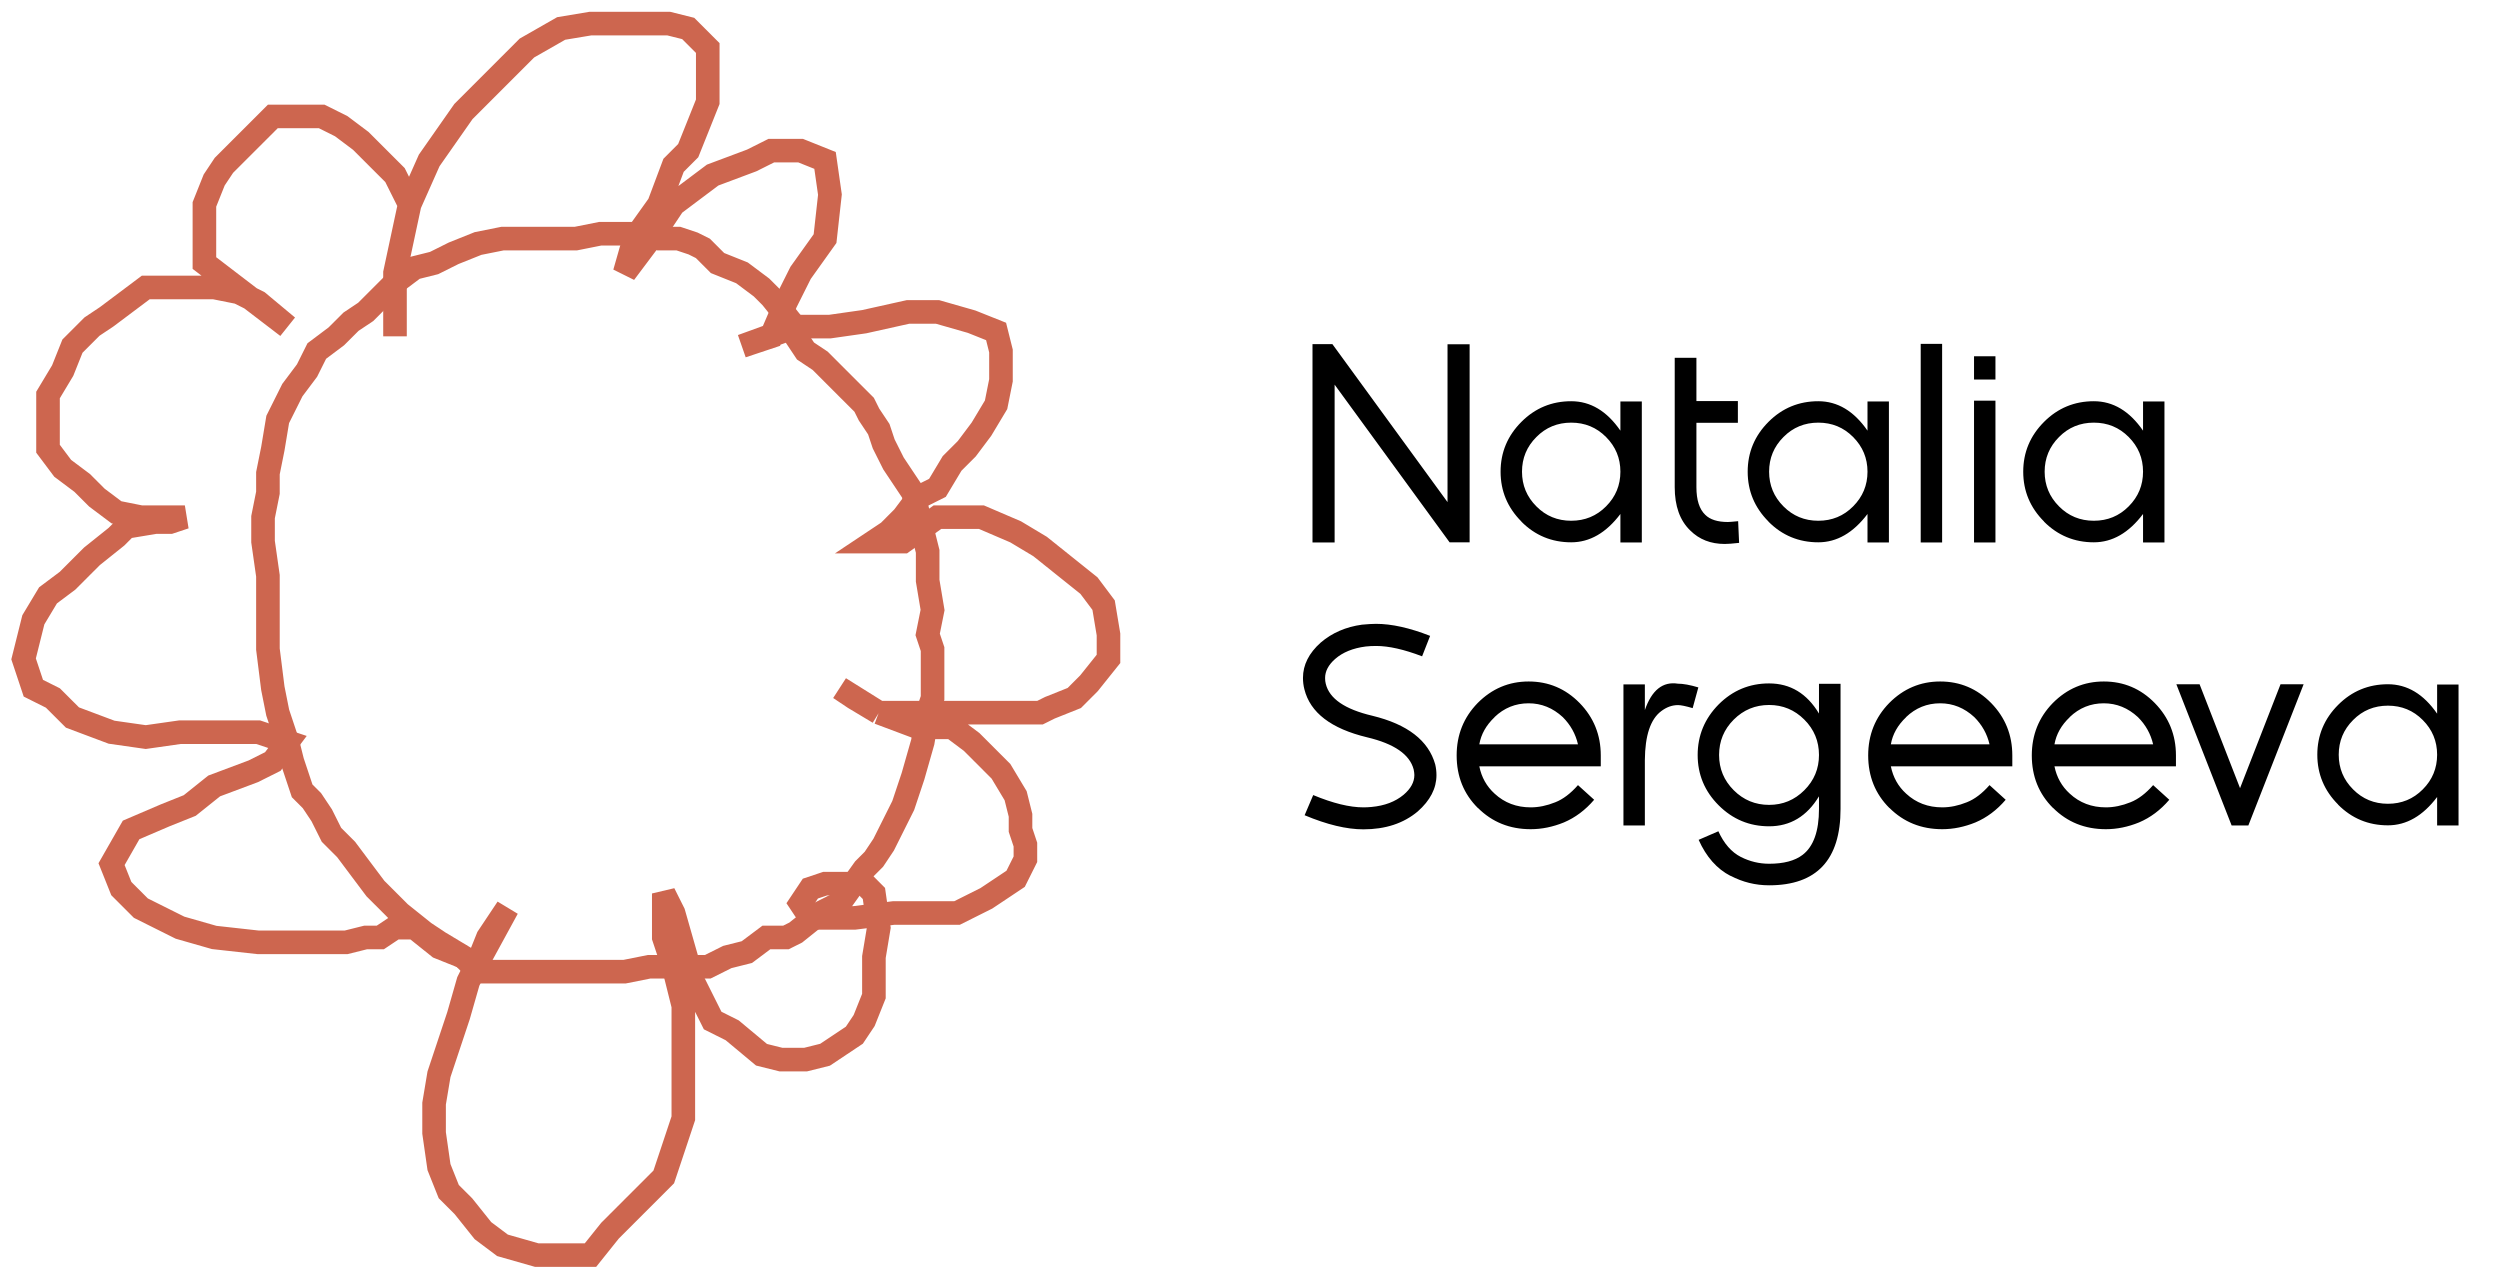
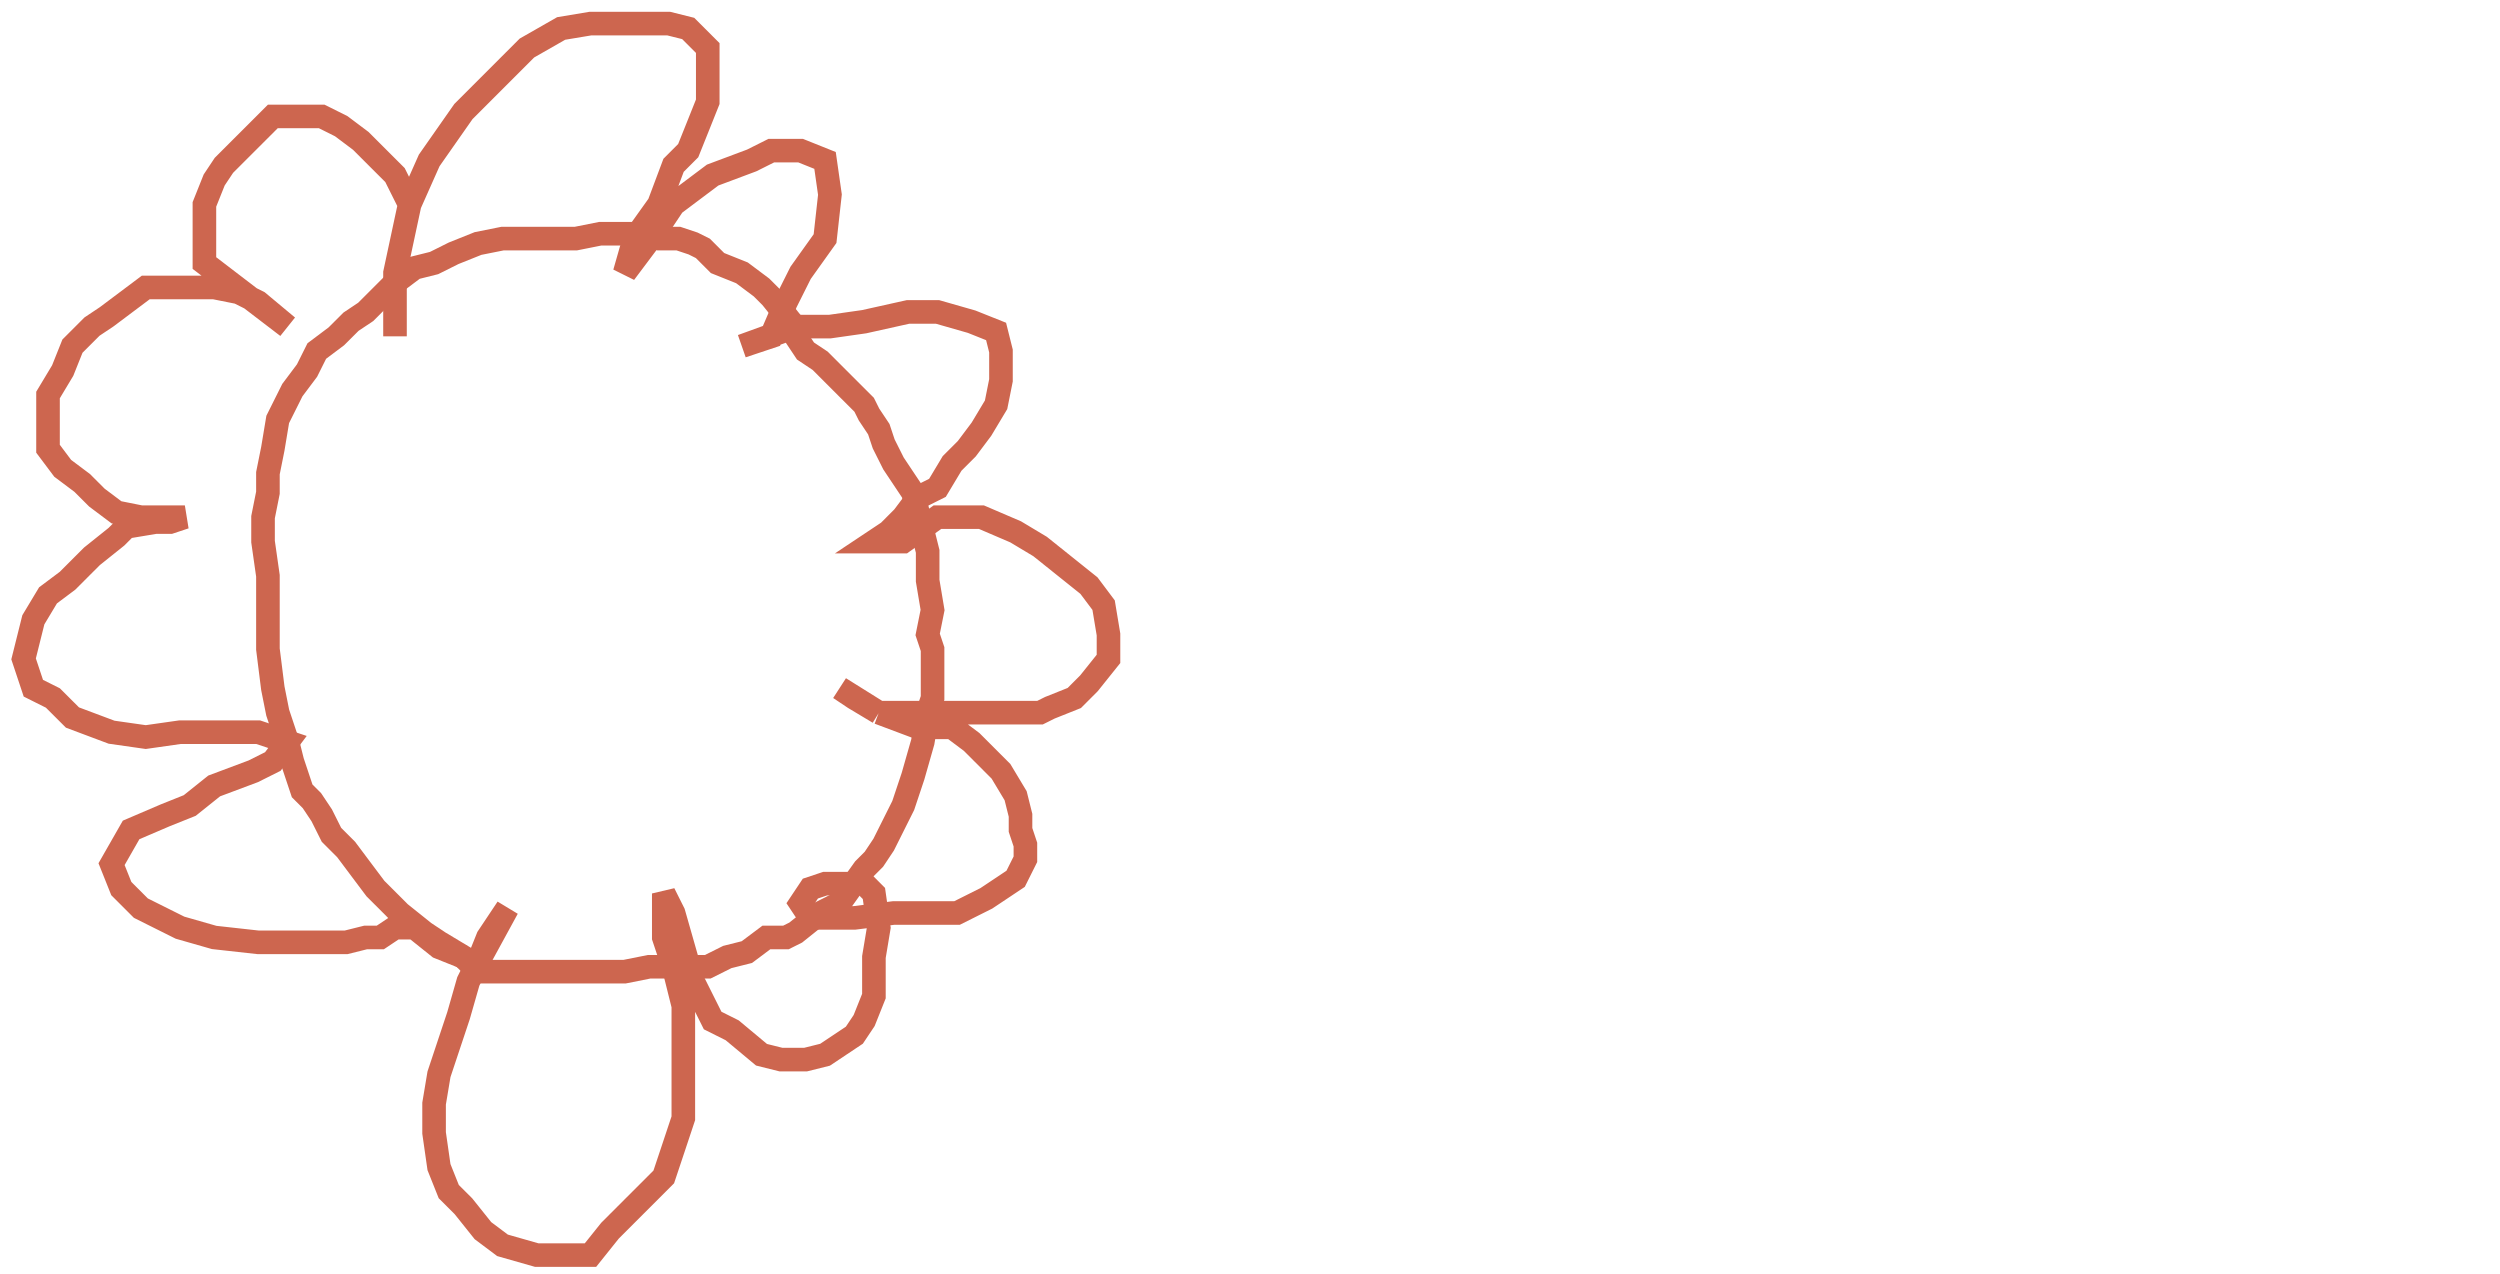
<svg xmlns="http://www.w3.org/2000/svg" width="106" height="54" viewBox="0 0 106 54" fill="none">
  <path d="M16.748 14.261V11.568L17.369 8.667M17.369 8.667L18.198 6.802L19.649 4.73L21.099 3.279L22.342 2.036L23.793 1.207L25.036 1H26.901H28.351L29.18 1.207L30.009 2.036V3.072V4.315L29.595 5.351L29.18 6.387L28.559 7.009L27.937 8.667L26.901 10.117L26.486 11.568L27.73 9.91L28.559 8.667L30.216 7.423L31.874 6.802L32.703 6.387H33.946L34.982 6.802L35.189 8.252L34.982 10.117L33.946 11.568L33.324 12.811L32.703 14.261L31.459 14.676L33.739 13.847H35.189L36.64 13.64L38.505 13.225H39.748L41.198 13.64L42.234 14.054L42.441 14.883V16.126L42.234 17.162L41.613 18.198L40.991 19.027L40.369 19.649L39.748 20.685L38.919 21.099L38.297 21.928L37.676 22.55L37.054 22.964H38.297L39.748 21.928H41.613L43.063 22.55L44.099 23.171L45.135 24L46.171 24.829L46.793 25.658L47 26.901V27.937L46.171 28.973L45.55 29.595L44.514 30.009L44.099 30.216H42.441H40.577H38.712H37.261M17.369 8.667L16.748 7.423L16.126 6.802L15.297 5.973L14.469 5.351L13.64 4.937H12.604H11.568L10.946 5.559L10.117 6.387L9.495 7.009L9.081 7.631L8.667 8.667V9.91V11.153L12.189 13.847L10.946 12.811L10.117 12.396L9.081 12.189H8.045H7.631H6.18L5.351 12.811L4.523 13.432L3.901 13.847L3.072 14.676L2.658 15.712L2.036 16.748V17.991V19.027L2.658 19.856L3.486 20.477L4.108 21.099L4.937 21.721L5.973 21.928H7.838L7.216 22.135H6.595L5.351 22.342L4.937 22.757L3.901 23.586L3.486 24L2.865 24.622L2.036 25.243L1.414 26.279L1 27.937L1.414 29.18L2.243 29.595L3.072 30.423L4.73 31.045L6.18 31.252L7.631 31.045H9.495H10.946L12.189 31.459L11.568 32.288L10.739 32.703L9.081 33.324L8.045 34.153L7.009 34.568L5.559 35.189L4.73 36.64L5.144 37.676L5.973 38.505L7.631 39.333L9.081 39.748L10.946 39.955H13.018H14.676L15.505 39.748H16.126L16.748 39.333H17.577L18.613 40.162L19.649 40.577M37.261 30.216L36.225 29.595L35.604 29.18L37.261 30.216ZM37.261 30.216L38.919 30.838H40.369L41.198 31.459L42.441 32.703L43.063 33.739L43.27 34.568V35.189L43.477 35.811V36.432L43.063 37.261L42.441 37.676L41.82 38.09L40.577 38.712H39.333H37.883L36.225 38.919H34.36L33.946 38.297L34.36 37.676L34.982 37.468H35.811H36.64L37.054 37.883L37.261 39.333L37.054 40.577V42.234L36.64 43.27L36.225 43.892L35.604 44.306L34.982 44.721L34.153 44.928H33.117L32.288 44.721L31.045 43.685L30.216 43.27L29.387 41.613L28.973 40.162L28.559 38.712L28.144 37.883V39.748L28.559 40.991L28.973 42.649V43.892V45.964V47.414L28.559 48.658L28.144 49.901L27.523 50.523L26.901 51.144L25.865 52.18L25.036 53.216H23.793H22.757L21.306 52.802L20.477 52.18L19.649 51.144L19.027 50.523L18.613 49.486L18.405 48.036V46.793L18.613 45.55L19.027 44.306L19.441 43.063L19.856 41.613L20.27 40.784M20.27 40.784L20.685 39.748L21.514 38.505L20.27 40.784Z" stroke="#CD664F" />
  <path d="M11.775 30.216L12.189 31.459L12.396 32.288L12.811 33.532L13.225 33.946L13.64 34.568L14.054 35.396L14.676 36.018L15.297 36.847L15.919 37.676L16.541 38.297L16.955 38.712L17.991 39.541L18.613 39.955L19.649 40.577L20.27 41.198H20.892H21.928H22.549H23.793H24.829H25.658H26.486L27.523 40.991H28.351H29.387H30.009L30.838 40.577L31.667 40.369L32.495 39.748H33.324L33.739 39.541L34.775 38.712L35.604 38.297L36.64 36.847L37.054 36.432L37.468 35.811L38.297 34.153L38.712 32.91L39.126 31.459L39.333 30.216L39.541 29.595V28.766V27.523L39.333 26.901L39.541 25.865L39.333 24.622V23.378L39.126 22.55L38.919 21.721L38.712 20.892L38.297 20.27L37.883 19.649L37.468 18.82L37.261 18.198L36.847 17.577L36.64 17.162L36.018 16.541L35.396 15.919L34.775 15.297L34.153 14.883L33.739 14.261L33.532 13.64L32.703 12.604L32.288 12.189L31.459 11.568L30.423 11.153L29.802 10.531L29.387 10.324L28.766 10.117H27.937L27.108 9.91H26.072H25.45L24.414 10.117H23.793H22.964H22.135H21.306L20.27 10.324L19.234 10.739L18.405 11.153L17.577 11.36L16.748 11.982L16.126 12.604L15.505 13.225L14.883 13.64L14.261 14.261L13.432 14.883L13.018 15.712L12.396 16.541L11.775 17.784L11.568 19.027L11.36 20.063V20.892L11.153 21.928V22.964L11.36 24.414V25.658V26.486V27.523L11.568 29.18L11.775 30.216Z" stroke="#CD664F" />
-   <path d="M56.494 14.592L61.375 21.289V14.598H62.312V22.994H61.463L56.588 16.309V23H55.65V14.592H56.494ZM65.143 21.471C65.545 21.877 66.037 22.08 66.619 22.08C67.201 22.08 67.693 21.877 68.096 21.471C68.502 21.064 68.705 20.574 68.705 20C68.705 19.426 68.502 18.936 68.096 18.529C67.693 18.123 67.201 17.92 66.619 17.92C66.037 17.92 65.545 18.123 65.143 18.529C64.736 18.936 64.533 19.426 64.533 20C64.533 20.574 64.736 21.064 65.143 21.471ZM68.705 23V21.793C68.1 22.594 67.404 22.994 66.619 22.994C65.791 22.994 65.086 22.701 64.504 22.115H64.51C63.92 21.525 63.625 20.82 63.625 20C63.625 19.18 63.92 18.475 64.51 17.885C65.092 17.303 65.795 17.012 66.619 17.012C67.436 17.012 68.131 17.428 68.705 18.26V17.023H69.613V23H68.705ZM73.738 23.018C73.461 23.049 73.258 23.064 73.129 23.064C72.535 23.064 72.047 22.873 71.664 22.49C71.227 22.068 71.008 21.457 71.008 20.656V15.172H71.928V17.006H73.686V17.926H71.928V20.656C71.928 21.199 72.053 21.59 72.303 21.828C72.506 22.031 72.826 22.133 73.264 22.133C73.318 22.133 73.463 22.121 73.697 22.098L73.738 23.018ZM75.619 21.471C76.022 21.877 76.514 22.08 77.096 22.08C77.678 22.08 78.17 21.877 78.572 21.471C78.978 21.064 79.182 20.574 79.182 20C79.182 19.426 78.978 18.936 78.572 18.529C78.17 18.123 77.678 17.92 77.096 17.92C76.514 17.92 76.022 18.123 75.619 18.529C75.213 18.936 75.01 19.426 75.01 20C75.01 20.574 75.213 21.064 75.619 21.471ZM79.182 23V21.793C78.576 22.594 77.881 22.994 77.096 22.994C76.268 22.994 75.562 22.701 74.981 22.115H74.986C74.397 21.525 74.102 20.82 74.102 20C74.102 19.18 74.397 18.475 74.986 17.885C75.568 17.303 76.272 17.012 77.096 17.012C77.912 17.012 78.607 17.428 79.182 18.26V17.023H80.09V23H79.182ZM81.438 14.58H82.346V23H81.438V14.58ZM83.699 16.988H84.607V23H83.699V16.988ZM83.699 15.107H84.607V16.092H83.699V15.107ZM87.303 21.471C87.705 21.877 88.197 22.08 88.779 22.08C89.361 22.08 89.853 21.877 90.256 21.471C90.662 21.064 90.865 20.574 90.865 20C90.865 19.426 90.662 18.936 90.256 18.529C89.853 18.123 89.361 17.92 88.779 17.92C88.197 17.92 87.705 18.123 87.303 18.529C86.897 18.936 86.693 19.426 86.693 20C86.693 20.574 86.897 21.064 87.303 21.471ZM90.865 23V21.793C90.26 22.594 89.564 22.994 88.779 22.994C87.951 22.994 87.246 22.701 86.664 22.115H86.67C86.08 21.525 85.785 20.82 85.785 20C85.785 19.18 86.08 18.475 86.67 17.885C87.252 17.303 87.955 17.012 88.779 17.012C89.596 17.012 90.291 17.428 90.865 18.26V17.023H91.773V23H90.865ZM58.152 34.215C58.707 34.164 59.16 33.992 59.512 33.699C59.816 33.441 59.969 33.162 59.969 32.861C59.969 32.803 59.959 32.725 59.94 32.627C59.775 31.99 59.117 31.535 57.965 31.262C56.438 30.895 55.551 30.215 55.305 29.223C55.266 29.07 55.246 28.91 55.246 28.742C55.246 28.191 55.498 27.691 56.002 27.242C56.482 26.832 57.065 26.58 57.748 26.486C57.998 26.463 58.197 26.451 58.346 26.451C59.006 26.451 59.77 26.621 60.637 26.961L60.297 27.828C59.531 27.535 58.883 27.389 58.352 27.389C58.191 27.389 58.043 27.396 57.906 27.412C57.363 27.482 56.932 27.658 56.611 27.939C56.326 28.189 56.184 28.459 56.184 28.748C56.184 28.838 56.193 28.92 56.213 28.994C56.365 29.623 57.023 30.074 58.188 30.348C59.68 30.711 60.568 31.398 60.853 32.41C60.889 32.562 60.906 32.715 60.906 32.867C60.906 33.426 60.641 33.94 60.109 34.408C59.508 34.912 58.74 35.164 57.807 35.164C57.096 35.164 56.266 34.965 55.316 34.566L55.68 33.711C56.516 34.059 57.225 34.232 57.807 34.232C57.916 34.232 58.031 34.227 58.152 34.215ZM66.906 31.561C66.805 31.119 66.59 30.734 66.262 30.406C65.84 30.016 65.357 29.82 64.814 29.82C64.256 29.82 63.773 30.016 63.367 30.406H63.373C63.014 30.746 62.797 31.131 62.723 31.561H66.906ZM62.652 29.809C63.258 29.199 63.978 28.895 64.814 28.895C65.658 28.895 66.379 29.199 66.977 29.809C67.574 30.422 67.873 31.162 67.873 32.029V32.492H62.723C62.816 32.957 63.033 33.344 63.373 33.652C63.791 34.039 64.301 34.232 64.902 34.232C65.242 34.232 65.59 34.16 65.945 34.016C66.273 33.887 66.594 33.645 66.906 33.289L67.592 33.91C67.217 34.348 66.789 34.668 66.309 34.871C65.84 35.062 65.371 35.158 64.902 35.158C64.012 35.158 63.266 34.857 62.664 34.256V34.262C62.062 33.664 61.762 32.92 61.762 32.029C61.762 31.158 62.059 30.418 62.652 29.809ZM69.742 30.107C70.035 29.26 70.502 28.887 71.143 28.988C71.369 28.988 71.658 29.041 72.01 29.146L71.769 30.025C71.477 29.939 71.269 29.896 71.148 29.896C70.898 29.896 70.66 29.982 70.434 30.154C69.981 30.494 69.75 31.184 69.742 32.223V35H68.834V29.018H69.742V30.107ZM73.51 33.506C73.924 33.92 74.424 34.127 75.01 34.127C75.592 34.127 76.09 33.92 76.504 33.506C76.918 33.092 77.125 32.594 77.125 32.012C77.125 31.426 76.918 30.926 76.504 30.512C76.09 30.098 75.592 29.891 75.01 29.891C74.424 29.891 73.924 30.098 73.51 30.512C73.096 30.926 72.889 31.426 72.889 32.012C72.889 32.594 73.096 33.092 73.51 33.506ZM77.125 28.994H78.039V34.297C78.039 36.457 77.029 37.537 75.01 37.537C74.432 37.537 73.887 37.402 73.375 37.133V37.139C72.797 36.842 72.346 36.332 72.022 35.609L72.859 35.246C73.098 35.77 73.416 36.133 73.814 36.336C74.193 36.527 74.592 36.623 75.01 36.623C75.627 36.623 76.1 36.498 76.428 36.248C76.893 35.893 77.125 35.242 77.125 34.297V33.764C76.613 34.611 75.908 35.035 75.01 35.035C74.178 35.035 73.465 34.738 72.871 34.145C72.277 33.551 71.981 32.84 71.981 32.012C71.981 31.184 72.277 30.469 72.871 29.867C73.465 29.273 74.178 28.977 75.01 28.977C75.908 28.977 76.613 29.402 77.125 30.254V28.994ZM84.356 31.561C84.254 31.119 84.039 30.734 83.711 30.406C83.289 30.016 82.807 29.82 82.264 29.82C81.705 29.82 81.223 30.016 80.816 30.406H80.822C80.463 30.746 80.246 31.131 80.172 31.561H84.356ZM80.102 29.809C80.707 29.199 81.428 28.895 82.264 28.895C83.107 28.895 83.828 29.199 84.426 29.809C85.023 30.422 85.322 31.162 85.322 32.029V32.492H80.172C80.266 32.957 80.482 33.344 80.822 33.652C81.24 34.039 81.75 34.232 82.352 34.232C82.691 34.232 83.039 34.16 83.394 34.016C83.723 33.887 84.043 33.645 84.356 33.289L85.041 33.91C84.666 34.348 84.238 34.668 83.758 34.871C83.289 35.062 82.82 35.158 82.352 35.158C81.461 35.158 80.715 34.857 80.113 34.256V34.262C79.512 33.664 79.211 32.92 79.211 32.029C79.211 31.158 79.508 30.418 80.102 29.809ZM91.293 31.561C91.191 31.119 90.977 30.734 90.648 30.406C90.227 30.016 89.744 29.82 89.201 29.82C88.643 29.82 88.16 30.016 87.754 30.406H87.76C87.4 30.746 87.184 31.131 87.109 31.561H91.293ZM87.039 29.809C87.644 29.199 88.365 28.895 89.201 28.895C90.045 28.895 90.766 29.199 91.363 29.809C91.961 30.422 92.26 31.162 92.26 32.029V32.492H87.109C87.203 32.957 87.42 33.344 87.76 33.652C88.178 34.039 88.688 34.232 89.289 34.232C89.629 34.232 89.977 34.16 90.332 34.016C90.66 33.887 90.981 33.645 91.293 33.289L91.978 33.91C91.603 34.348 91.176 34.668 90.695 34.871C90.227 35.062 89.758 35.158 89.289 35.158C88.398 35.158 87.652 34.857 87.051 34.256V34.262C86.449 33.664 86.148 32.92 86.148 32.029C86.148 31.158 86.445 30.418 87.039 29.809ZM97.674 29.012L95.33 35H94.621L92.277 29.012H93.262L94.978 33.418L96.695 29.012H97.674ZM99.772 33.471C100.174 33.877 100.666 34.08 101.248 34.08C101.83 34.08 102.322 33.877 102.725 33.471C103.131 33.065 103.334 32.574 103.334 32C103.334 31.426 103.131 30.936 102.725 30.529C102.322 30.123 101.83 29.92 101.248 29.92C100.666 29.92 100.174 30.123 99.772 30.529C99.365 30.936 99.162 31.426 99.162 32C99.162 32.574 99.365 33.065 99.772 33.471ZM103.334 35V33.793C102.729 34.594 102.033 34.994 101.248 34.994C100.42 34.994 99.715 34.701 99.133 34.115H99.139C98.549 33.525 98.254 32.82 98.254 32C98.254 31.18 98.549 30.475 99.139 29.885C99.721 29.303 100.424 29.012 101.248 29.012C102.064 29.012 102.76 29.428 103.334 30.26V29.023H104.242V35H103.334Z" fill="black" />
</svg>